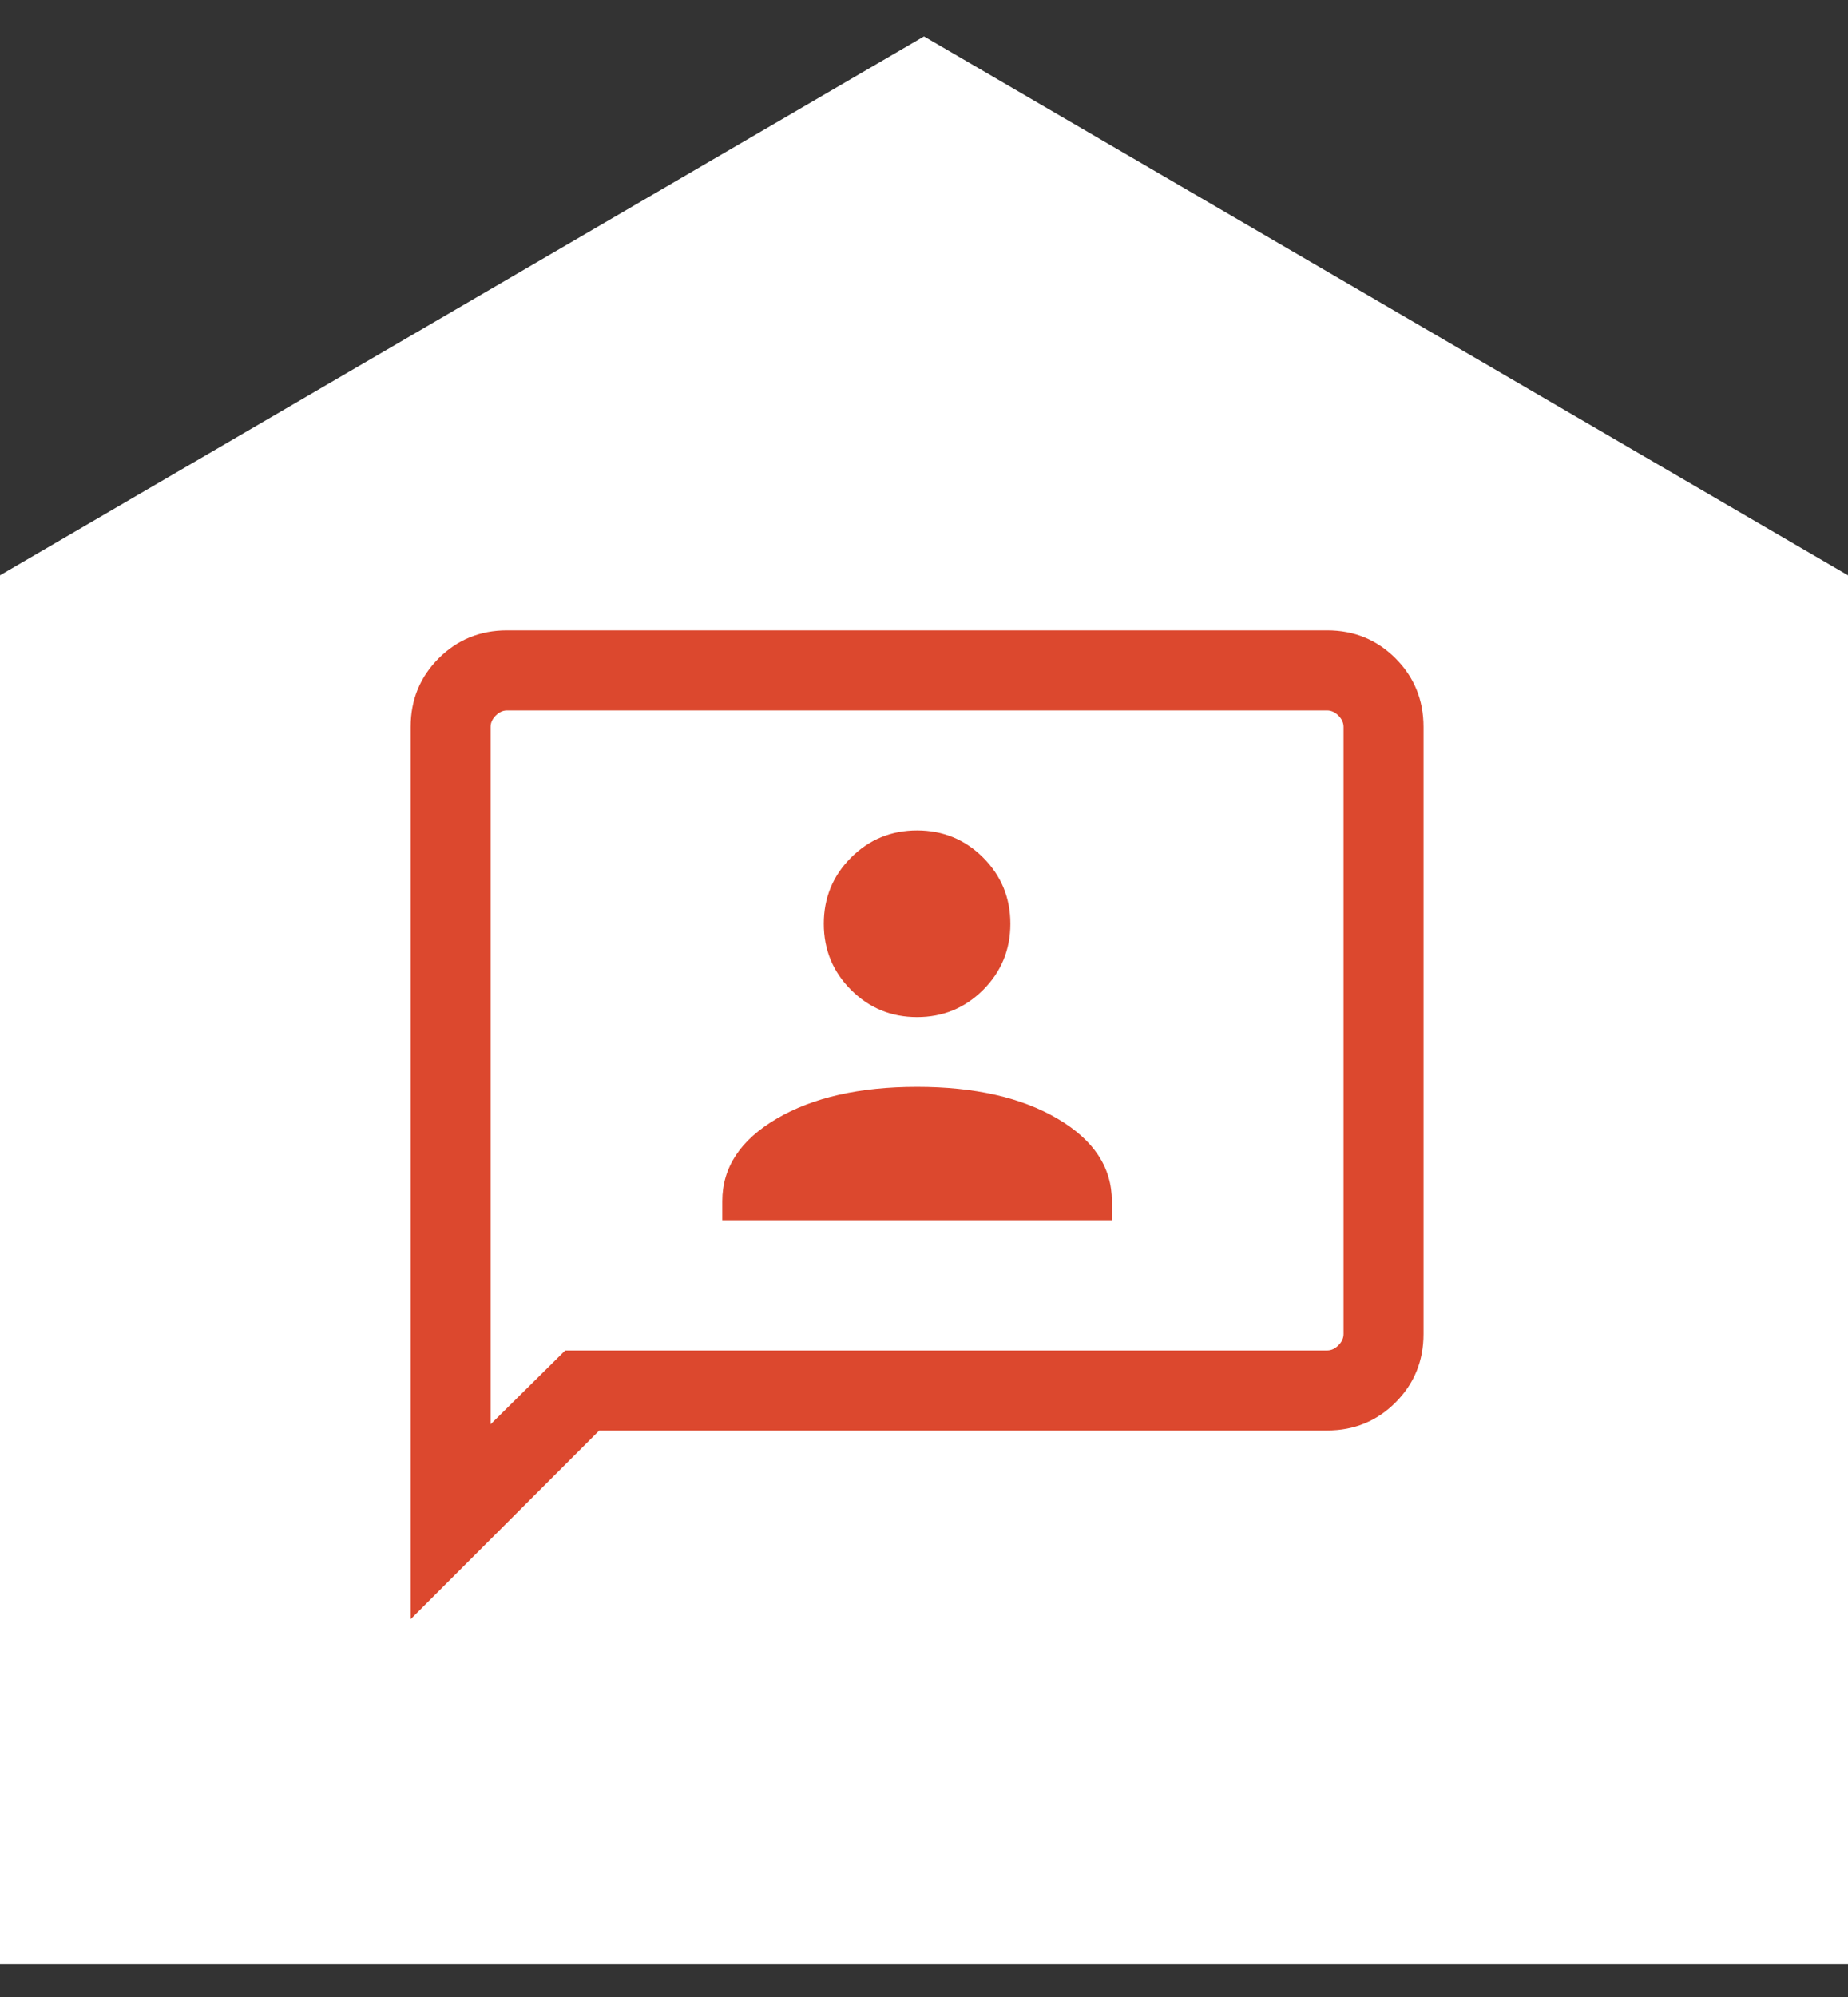
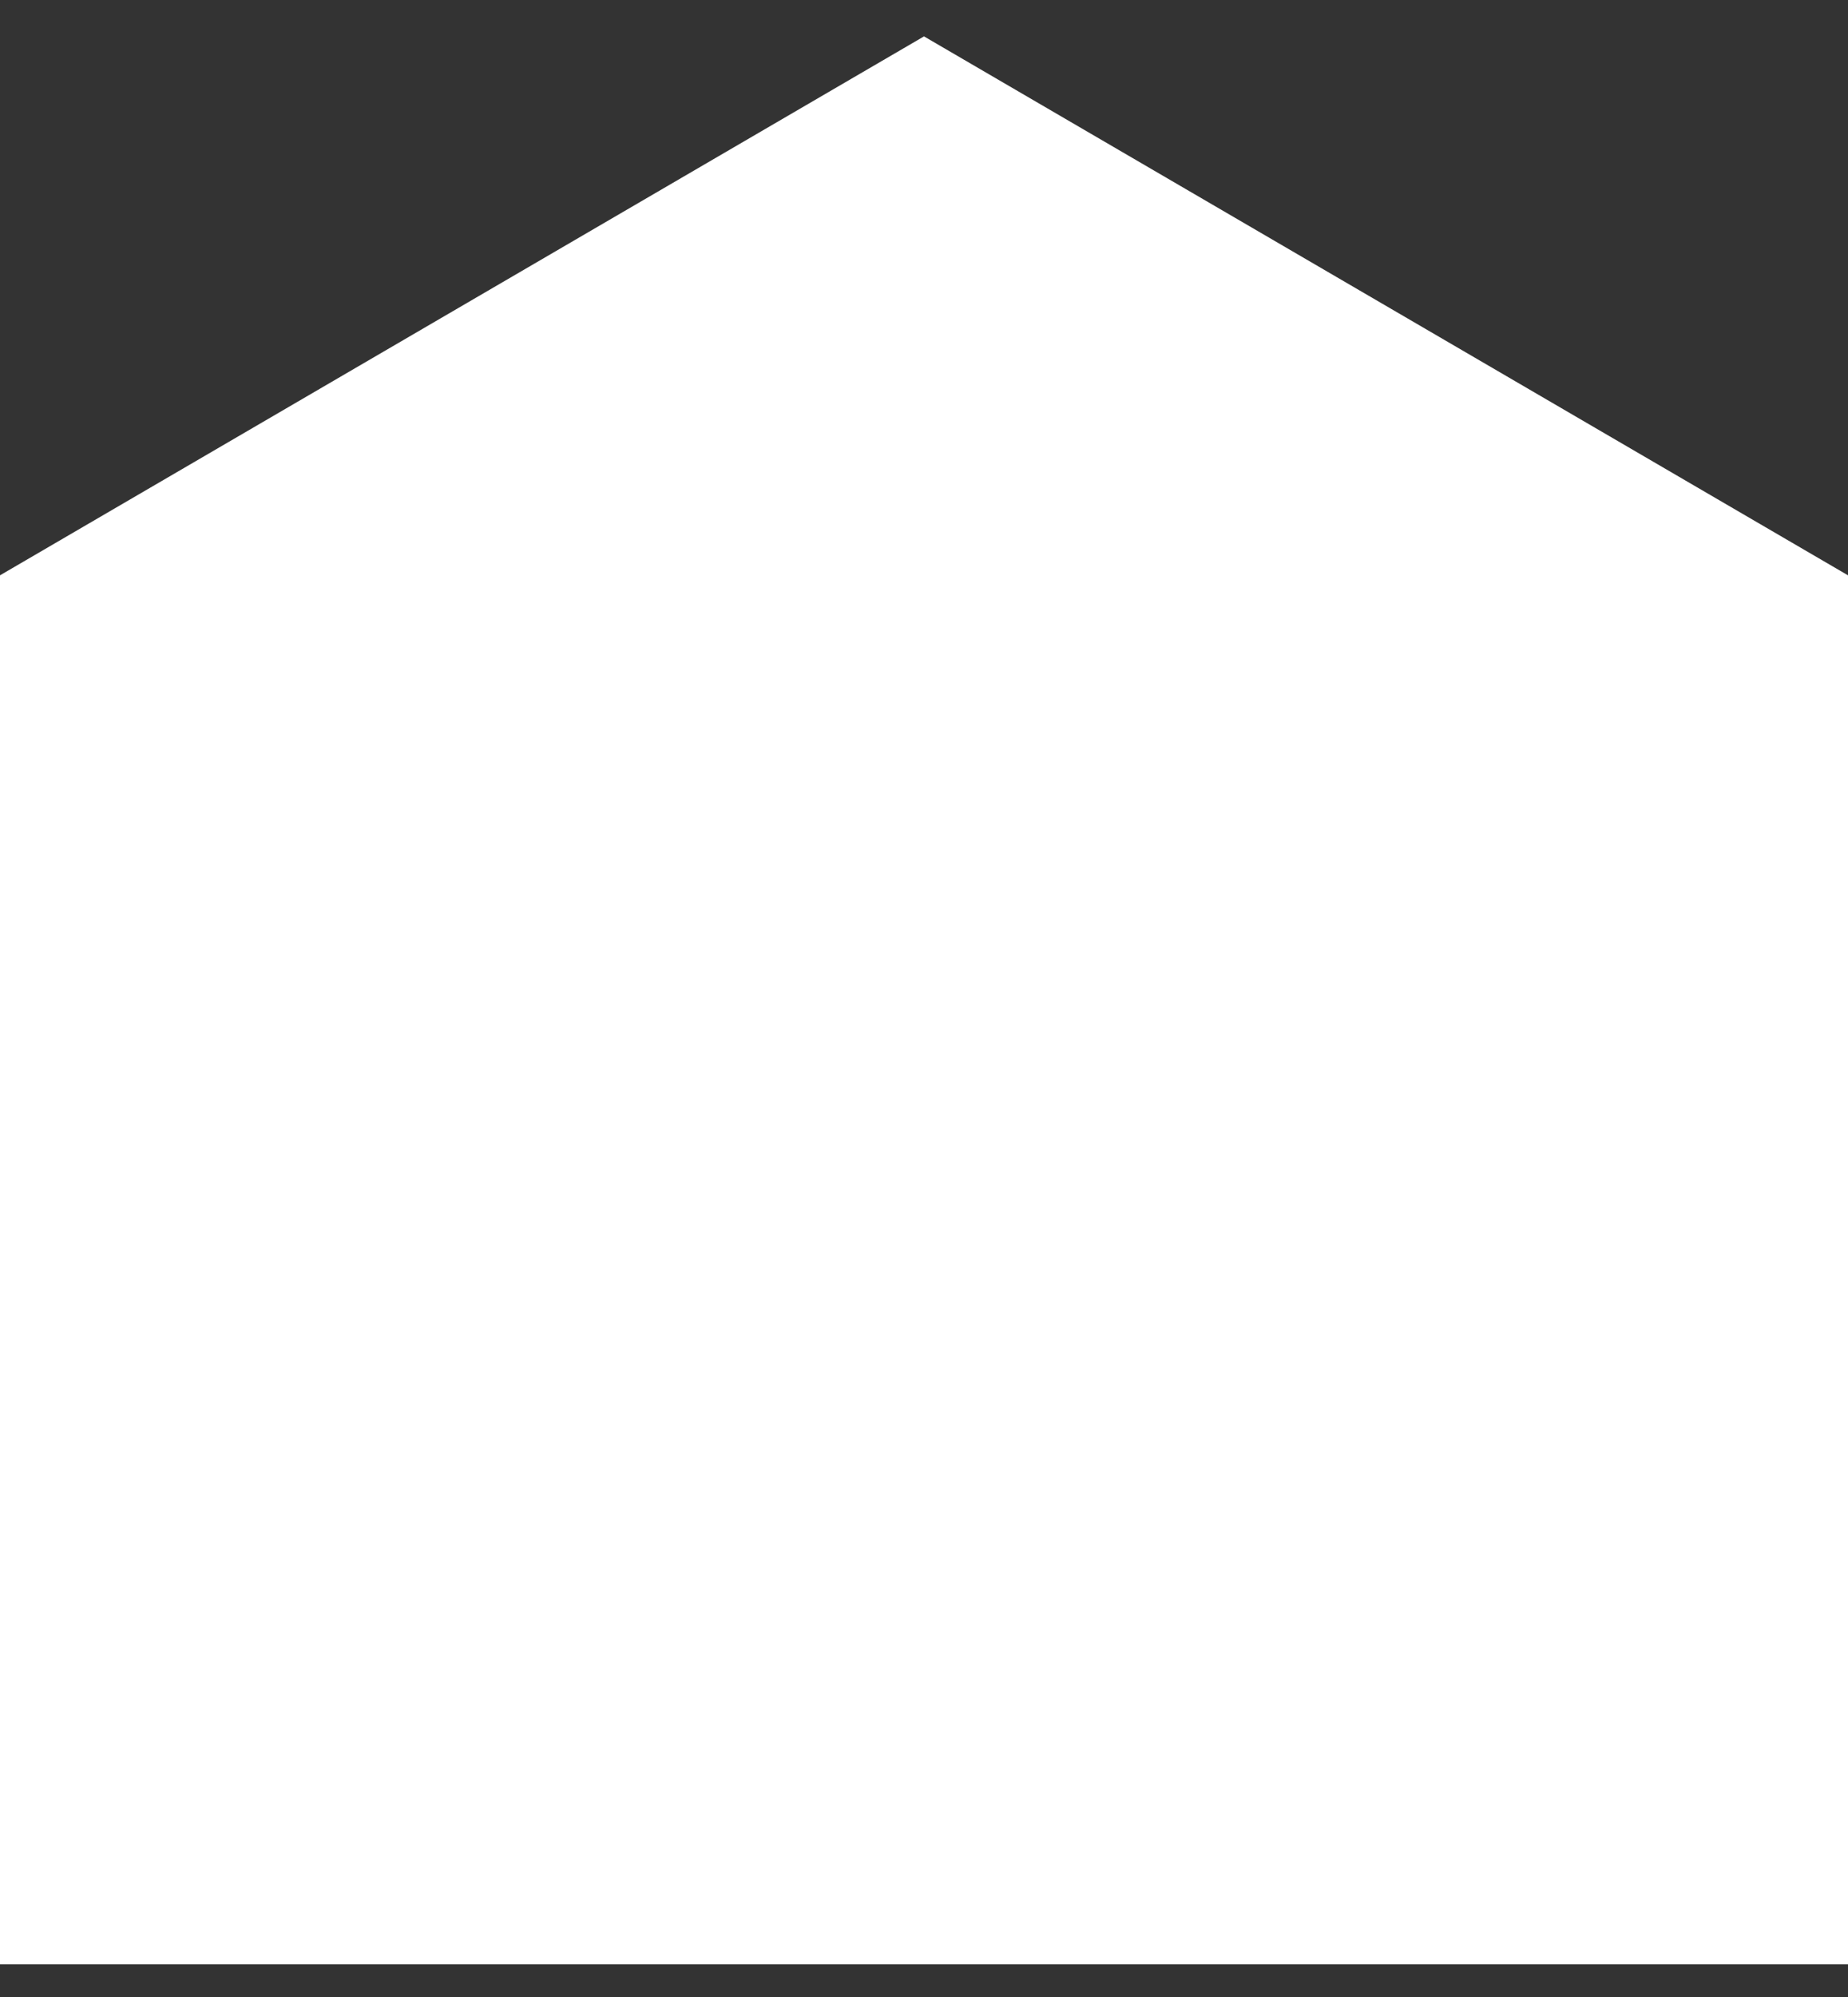
<svg xmlns="http://www.w3.org/2000/svg" width="50" height="54" viewBox="0 0 50 54" fill="none">
  <rect x="0" y="0" width="50" height="54" fill="#333333" stroke="none" />
-   <path d="M0 53.116V15.557L25 0.984L50 15.557V53.116H0Z" fill="white" />
+   <path d="M0 53.116V15.557L25 0.984L50 15.557V53.116Z" fill="white" />
  <mask id="mask0_45_2458" style="mask-type:alpha" maskUnits="userSpaceOnUse" x="7" y="13" width="36" height="36">
-     <rect x="7.505" y="13.44" width="34.615" height="34.615" fill="#D9D9D9" />
-   </mask>
+     </mask>
  <g mask="url(#mask0_45_2458)">
    <path d="M19.543 32.995H30.083V32.479C30.083 31.569 29.593 30.826 28.614 30.251C27.635 29.676 26.368 29.389 24.813 29.389C23.258 29.389 21.991 29.676 21.012 30.251C20.032 30.826 19.543 31.569 19.543 32.479V32.995ZM24.813 27.503C25.514 27.503 26.109 27.257 26.601 26.766C27.091 26.275 27.337 25.679 27.337 24.979C27.337 24.278 27.091 23.682 26.601 23.191C26.109 22.7 25.514 22.455 24.813 22.455C24.112 22.455 23.516 22.7 23.025 23.191C22.534 23.682 22.289 24.278 22.289 24.979C22.289 25.679 22.534 26.275 23.025 26.766C23.516 27.257 24.112 27.503 24.813 27.503ZM11.111 43.784V19.653C11.111 18.925 11.363 18.308 11.868 17.803C12.373 17.298 12.99 17.046 13.718 17.046H35.907C36.636 17.046 37.253 17.298 37.758 17.803C38.262 18.308 38.515 18.925 38.515 19.653V36.073C38.515 36.802 38.262 37.419 37.758 37.923C37.253 38.428 36.636 38.681 35.907 38.681H16.214L11.111 43.784ZM15.293 36.517H35.907C36.018 36.517 36.12 36.471 36.212 36.378C36.305 36.286 36.351 36.184 36.351 36.073V19.653C36.351 19.542 36.305 19.441 36.212 19.348C36.12 19.256 36.018 19.209 35.907 19.209H13.718C13.607 19.209 13.505 19.256 13.413 19.348C13.321 19.441 13.274 19.542 13.274 19.653V38.514L15.293 36.517Z" fill="#DC482E" />
  </g>
</svg>